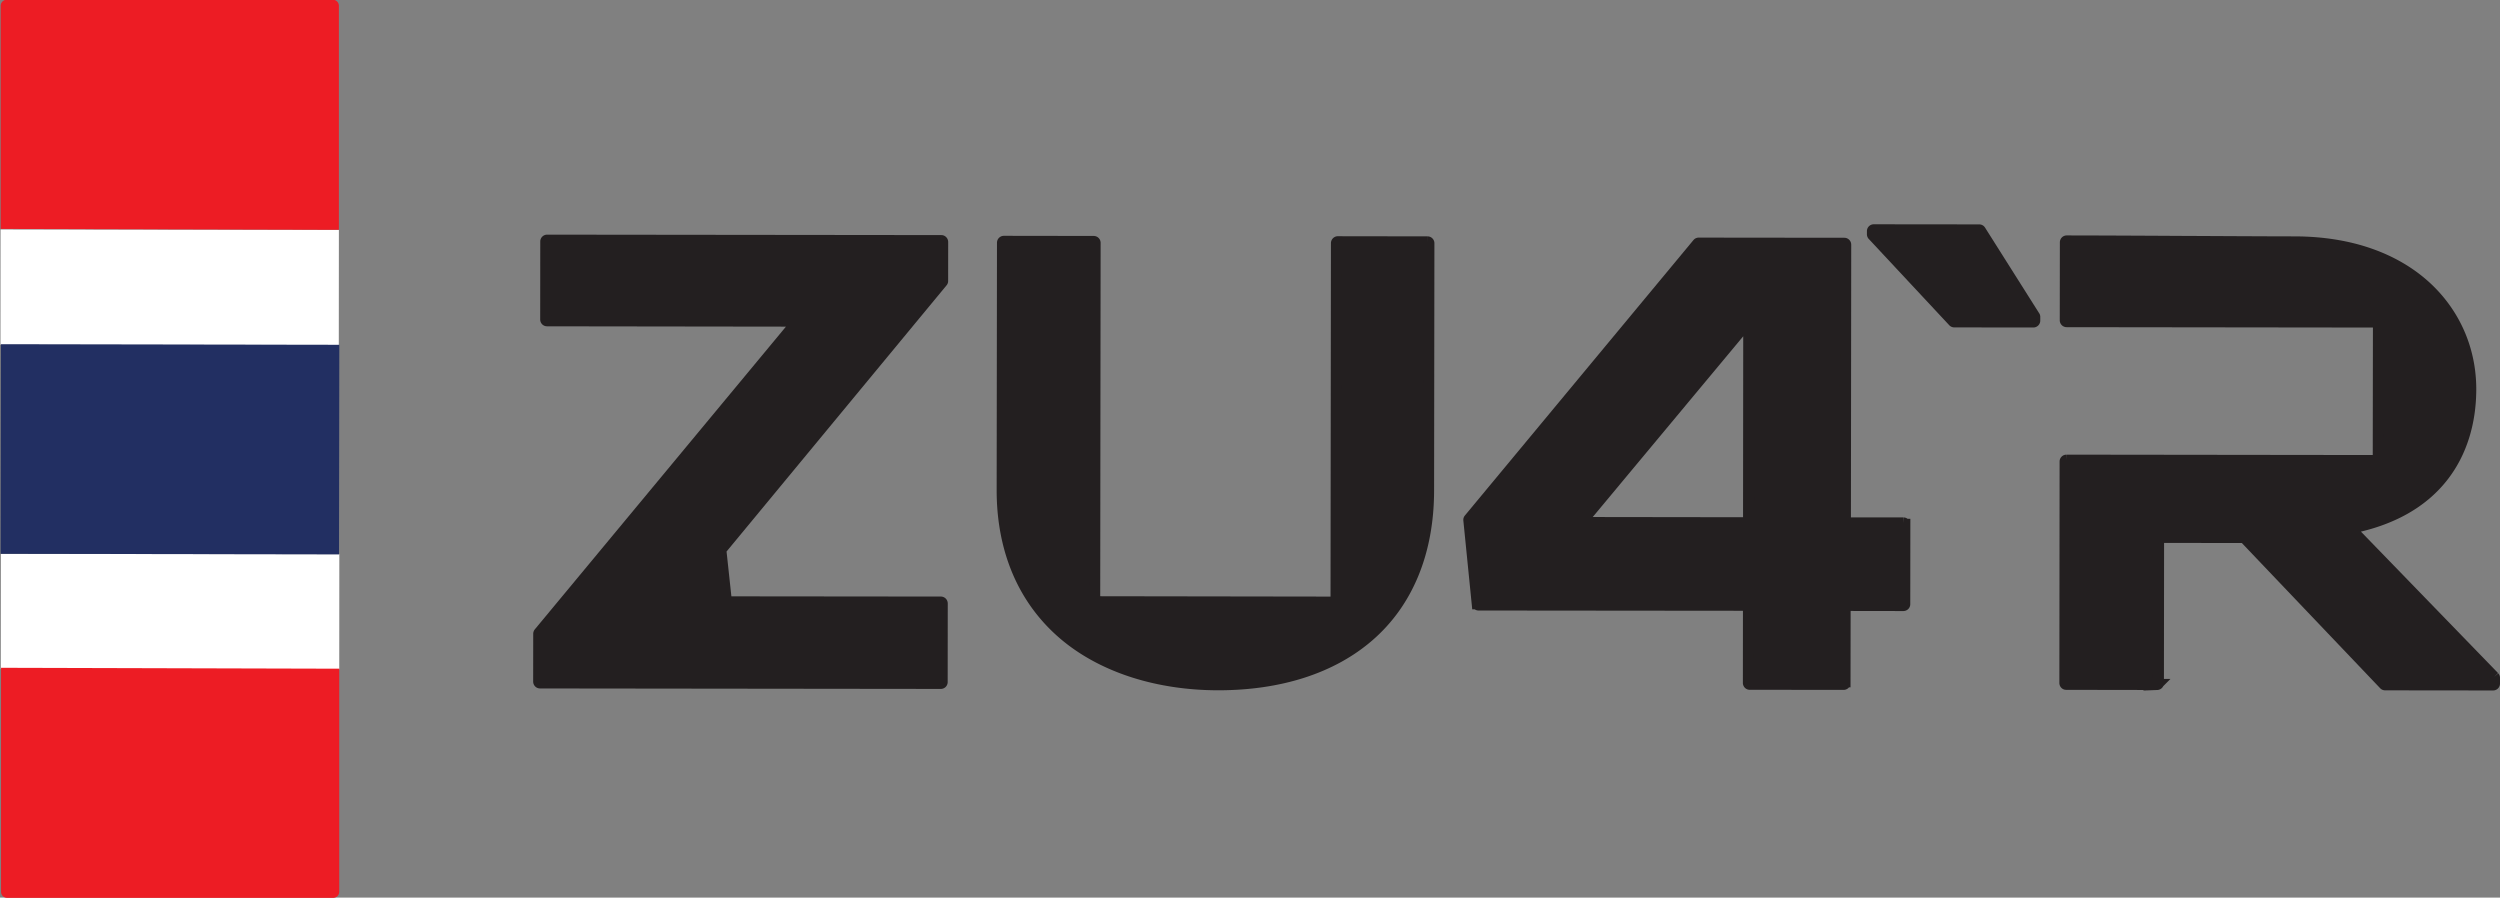
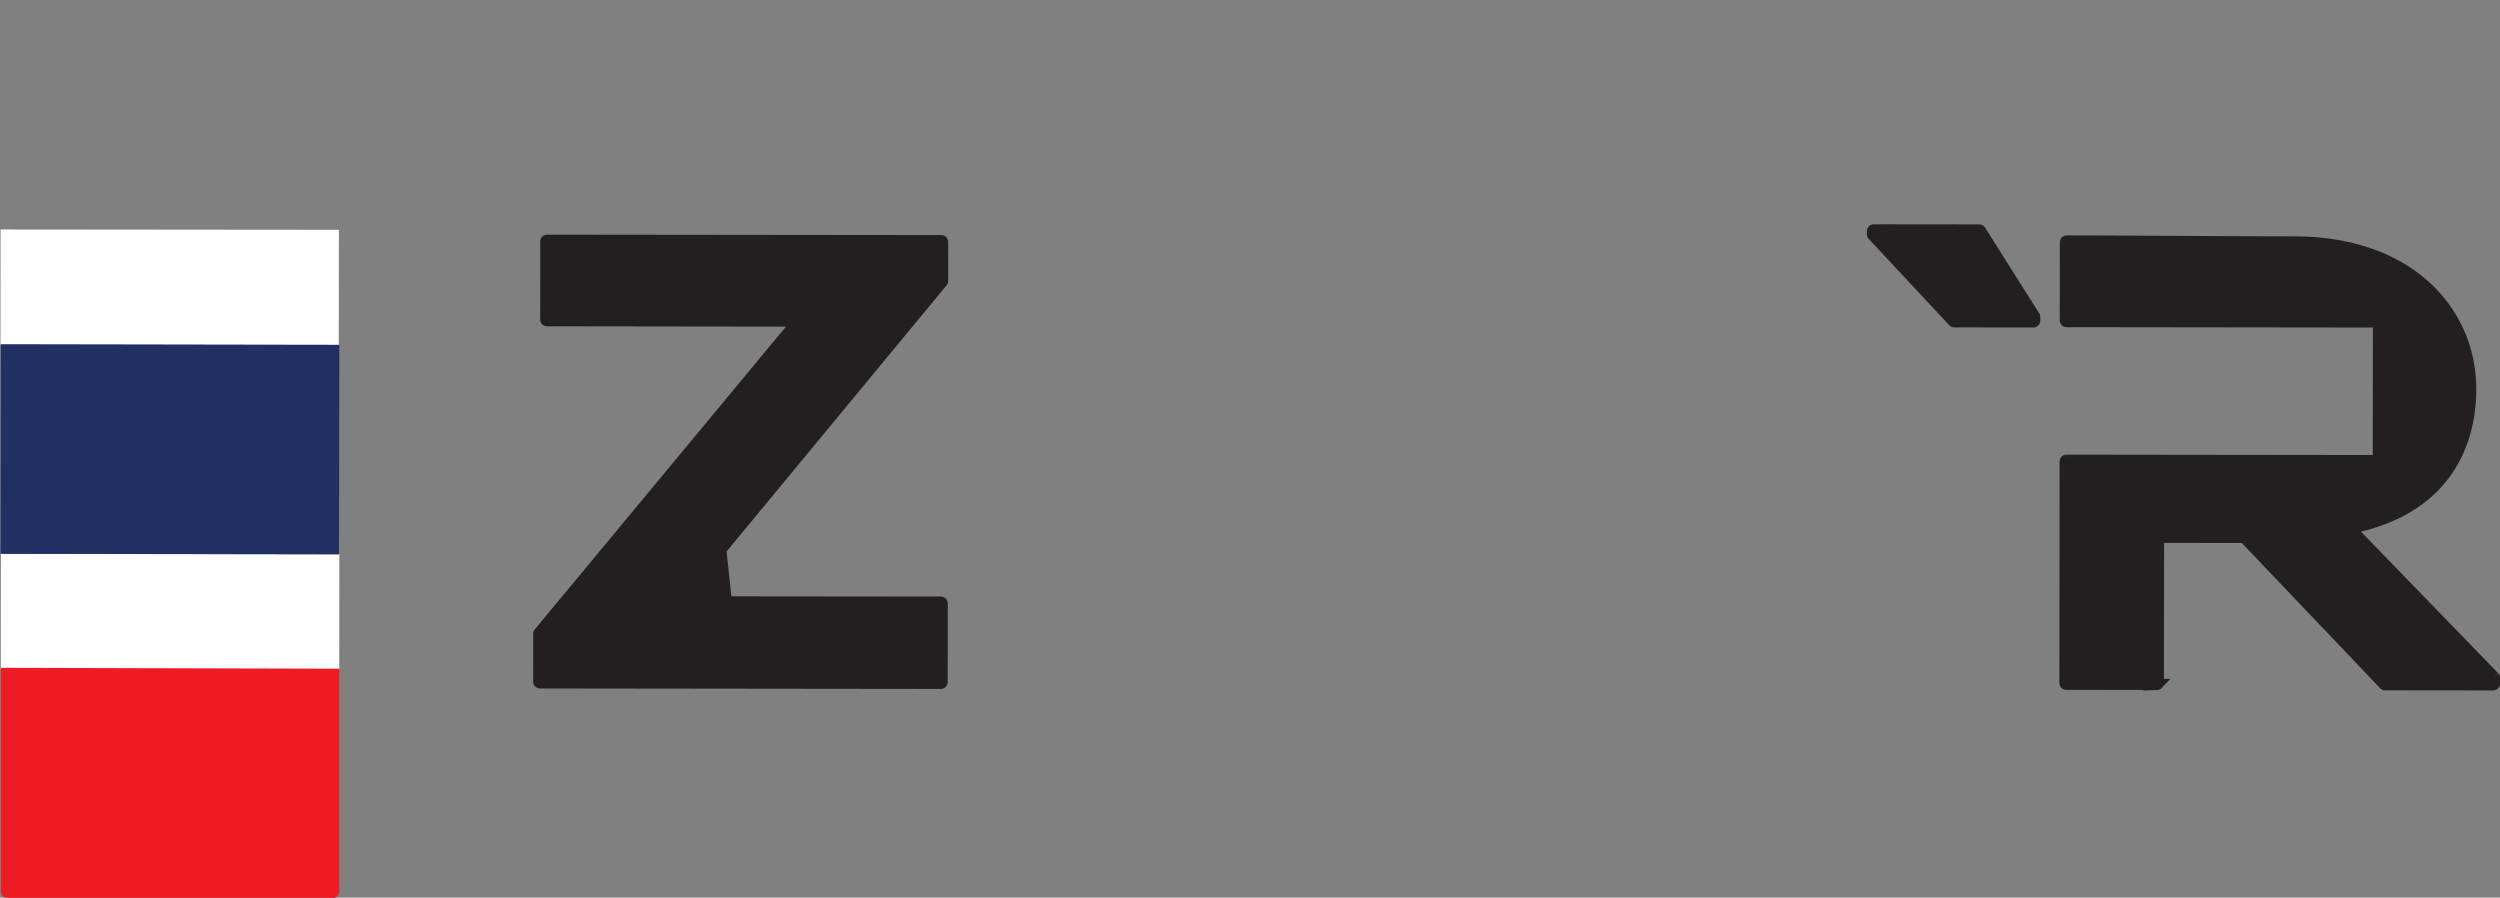
<svg xmlns="http://www.w3.org/2000/svg" viewBox="0 0 108.268 38.874" height="146.926" width="409.203">
  <rect x="0" y="0" width="108.268" height="38.874" fill="#808080" stroke="none" />
  <style>
    @media (prefers-color-scheme: dark) {
      .text { fill:#ffffff; }
    }
    
    @media (prefers-color-scheme: light) {
      .text { fill:#231f20; }
    }
  </style>
  <defs>
    <clipPath clipPathUnits="userSpaceOnUse" id="a">
      <path d="M-394.434 131.715h1027v-411.991h-1027Z" />
    </clipPath>
    <clipPath clipPathUnits="userSpaceOnUse" id="b">
      <path d="M-570.09 132.17h1027v-411.99h-1027Z" />
    </clipPath>
    <clipPath clipPathUnits="userSpaceOnUse" id="c">
      <path d="M-769.795 128.072h1027v-411.99h-1027Z" />
    </clipPath>
    <clipPath clipPathUnits="userSpaceOnUse" id="d">
      <path d="M-955.409 289.345h1027v-411.99h-1027Z" />
    </clipPath>
    <clipPath clipPathUnits="userSpaceOnUse" id="e">
-       <path d="M-686.069 233.652h1027V-178.34h-1027Z" />
-     </clipPath>
+       </clipPath>
    <clipPath clipPathUnits="userSpaceOnUse" id="f">
      <path d="M-176.761 127.8h1027v-411.992h-1027Z" />
    </clipPath>
    <clipPath clipPathUnits="userSpaceOnUse" id="g">
      <path d="M-54.613 286.545h1027v-411.99h-1027Z" />
    </clipPath>
    <clipPath clipPathUnits="userSpaceOnUse" id="h">
      <path d="M-54.328 244.948h1027v-411.991h-1027Z" />
    </clipPath>
    <clipPath clipPathUnits="userSpaceOnUse" id="i">
      <path d="M-54.706 286.048h1027v-411.991h-1027Z" />
    </clipPath>
    <clipPath clipPathUnits="userSpaceOnUse" id="j">
-       <path d="M-176.761 127.813h1027v-411.991h-1027Z" />
-     </clipPath>
+       </clipPath>
    <clipPath clipPathUnits="userSpaceOnUse" id="k">
      <path d="M-54.541 244.858h1027v-411.991h-1027Z" />
    </clipPath>
  </defs>
  <g style="display:inline">
    <path transform="matrix(.12 0 0 -.12 40.768 10.421)" style="fill:#231f20;fill-opacity:1;fill-rule:nonzero;stroke:#231f20;stroke-width:4;stroke-linecap:butt;stroke-linejoin:miter;stroke-miterlimit:10;stroke-dasharray:none;stroke-opacity:1" clip-path="url(#a)" class="text" d="m0 0-142.295.16a.465.465 0 0 1-.46-.477l-.027-28.125c0-.284.202-.479.459-.48l90.484-.126-93.34-112.52a.52.52 0 0 1-.117-.318l-.022-17.228c-.001-.284.212-.501.458-.502l144.656-.172a.471.471 0 0 1 .482.483l.028 28.347c0 .284-.213.506-.459.507l-77.425.081-2.026 18.797L.326-14.865a.421.421 0 0 1 .118.301L.458-.502C.459-.223.245-.001 0 0" />
-     <path transform="matrix(.12 0 0 -.12 61.824 10.476)" style="fill:#231f20;fill-opacity:1;fill-rule:nonzero;stroke:#231f20;stroke-width:4;stroke-linecap:butt;stroke-linejoin:miter;stroke-miterlimit:10;stroke-dasharray:none;stroke-opacity:1" clip-path="url(#b)" class="text" d="m0 0-32.402.048c-.256.001-.471-.238-.472-.5l-.149-129.555-87.119.135.15 129.538a.483.483 0 0 1-.48.48l-32.455.048c-.256 0-.47-.221-.471-.499l-.115-89.25c-.012-22.158 8.001-40.427 23.166-52.872 13.673-11.195 33.107-17.357 54.684-17.392 22.368-.021 41.223 6.055 54.504 17.599C-7.108-130.015.321-111.865.355-89.751L.469-.48A.479.479 0 0 1 0 0" />
    <path transform="matrix(.12 0 0 -.12 85.763 9.984)" style="fill:#231f20;fill-opacity:1;fill-rule:nonzero;stroke:#231f20;stroke-width:4;stroke-linecap:butt;stroke-linejoin:miter;stroke-miterlimit:10;stroke-dasharray:none;stroke-opacity:1" clip-path="url(#c)" class="text" d="M0 0a.456.456 0 0 1-.385.219L-38.471.26a.467.467 0 0 1-.461-.484l-.003-1.118c0-.139.052-.262.138-.34l29.044-31.129a.462.462 0 0 1 .352-.146l28.533-.032a.483.483 0 0 1 .494.477l.003 1.363a.37.37 0 0 1-.106.262z" />
    <path transform="matrix(.12 0 0 -.12 108.012 29.316)" style="fill:#231f20;fill-opacity:1;fill-rule:nonzero;stroke:#231f20;stroke-width:4;stroke-linecap:butt;stroke-linejoin:miter;stroke-miterlimit:10;stroke-dasharray:none;stroke-opacity:1" clip-path="url(#d)" class="text" d="m0 0-51.996 53.628c14.989 2.927 26.376 9.324 33.817 19.064 6.369 8.303 9.73 19.044 9.749 31.109.013 14.246-5.693 27.333-16.057 36.922-11.408 10.503-27.66 16.151-46.982 16.27-13.796.02-27.838.114-41.4.173-13.54.075-27.582.151-41.378.171-.246.001-.46-.215-.461-.483l-.038-28.146c0-.256.212-.479.47-.48l112.552-.141-.071-50.006-112.552.141a.476.476 0 0 1-.461-.477l-.081-79.927c0-.284.203-.479.459-.48l32.818-.055a.479.479 0 0 1 .461.477l.056 52.61 30.917-.044 50.492-53.002a.47.47 0 0 1 .33-.162l39.028-.043c.246-.001.46.215.461.499L.138-.363C.138-.223.085-.101 0 0" />
    <path transform="matrix(.12 0 0 -.12 75.726 22.64)" style="fill:#231f20;fill-opacity:1;fill-rule:nonzero;stroke:#231f20;stroke-width:4;stroke-linecap:butt;stroke-linejoin:miter;stroke-miterlimit:10;stroke-dasharray:none;stroke-opacity:1" clip-path="url(#e)" d="m0 0-60.508.085L.075 72.844Zm55.902-.066L34.935-.05l.11 100.407c.001.278-.212.501-.469.502l-52.578.058a.45.45 0 0 1-.343-.155L-100.848 1.34a.48.48 0 0 1-.097-.366l3.024-30.199a.482.482 0 0 1 .459-.44l97.431-.095-.027-28.031c-.001-.255.202-.485.449-.485l33.94-.03a.443.443 0 0 1 .44.477l.001.44h.021l.037 27.568 21.031-.034a.488.488 0 0 1 .493.499l.029 28.787a.505.505 0 0 1-.481.503" />
    <path transform="matrix(.12 0 0 -.12 14.676 9.952)" style="fill:#fff;fill-opacity:1;fill-rule:nonzero;stroke:none" clip-path="url(#f)" d="m0 0-122.095.113-.03-41.588L-.03-41.588z" />
    <path transform="matrix(.12 0 0 -.12 .034 28.98)" style="fill:#fff;fill-opacity:1;fill-rule:nonzero;stroke:none" clip-path="url(#g)" d="m0 0 122.149-.113.03 41.598L.03 41.598Z" />
    <path transform="matrix(.12 0 0 -.12 0 23.994)" style="fill:#fff;fill-opacity:1;fill-rule:nonzero;stroke:none" clip-path="url(#h)" d="M0 0Z" />
    <path transform="matrix(.12 0 0 -.12 .045 28.92)" style="fill:#ed1c24;fill-opacity:1;fill-rule:nonzero;stroke:none" clip-path="url(#i)" d="M0 0v-80.856c0-1.204.976-2.179 2.179-2.179h117.697c1.204 0 2.179.975 2.179 2.179V-.327z" />
-     <path transform="matrix(.12 0 0 -.12 14.676 9.953)" style="fill:#ed1c24;fill-opacity:1;fill-rule:nonzero;stroke:none" clip-path="url(#j)" d="M0 0v80.856a2.179 2.179 0 0 1-2.179 2.179h-117.697a2.178 2.178 0 0 1-2.179-2.179V.327Z" />
    <path transform="matrix(.12 0 0 -.12 .026 23.983)" style="fill:#222f62;fill-opacity:1;fill-rule:nonzero;stroke:none" clip-path="url(#k)" d="m0 0 .107 75.625 122.132-.198-.107-75.625Z" />
  </g>
</svg>